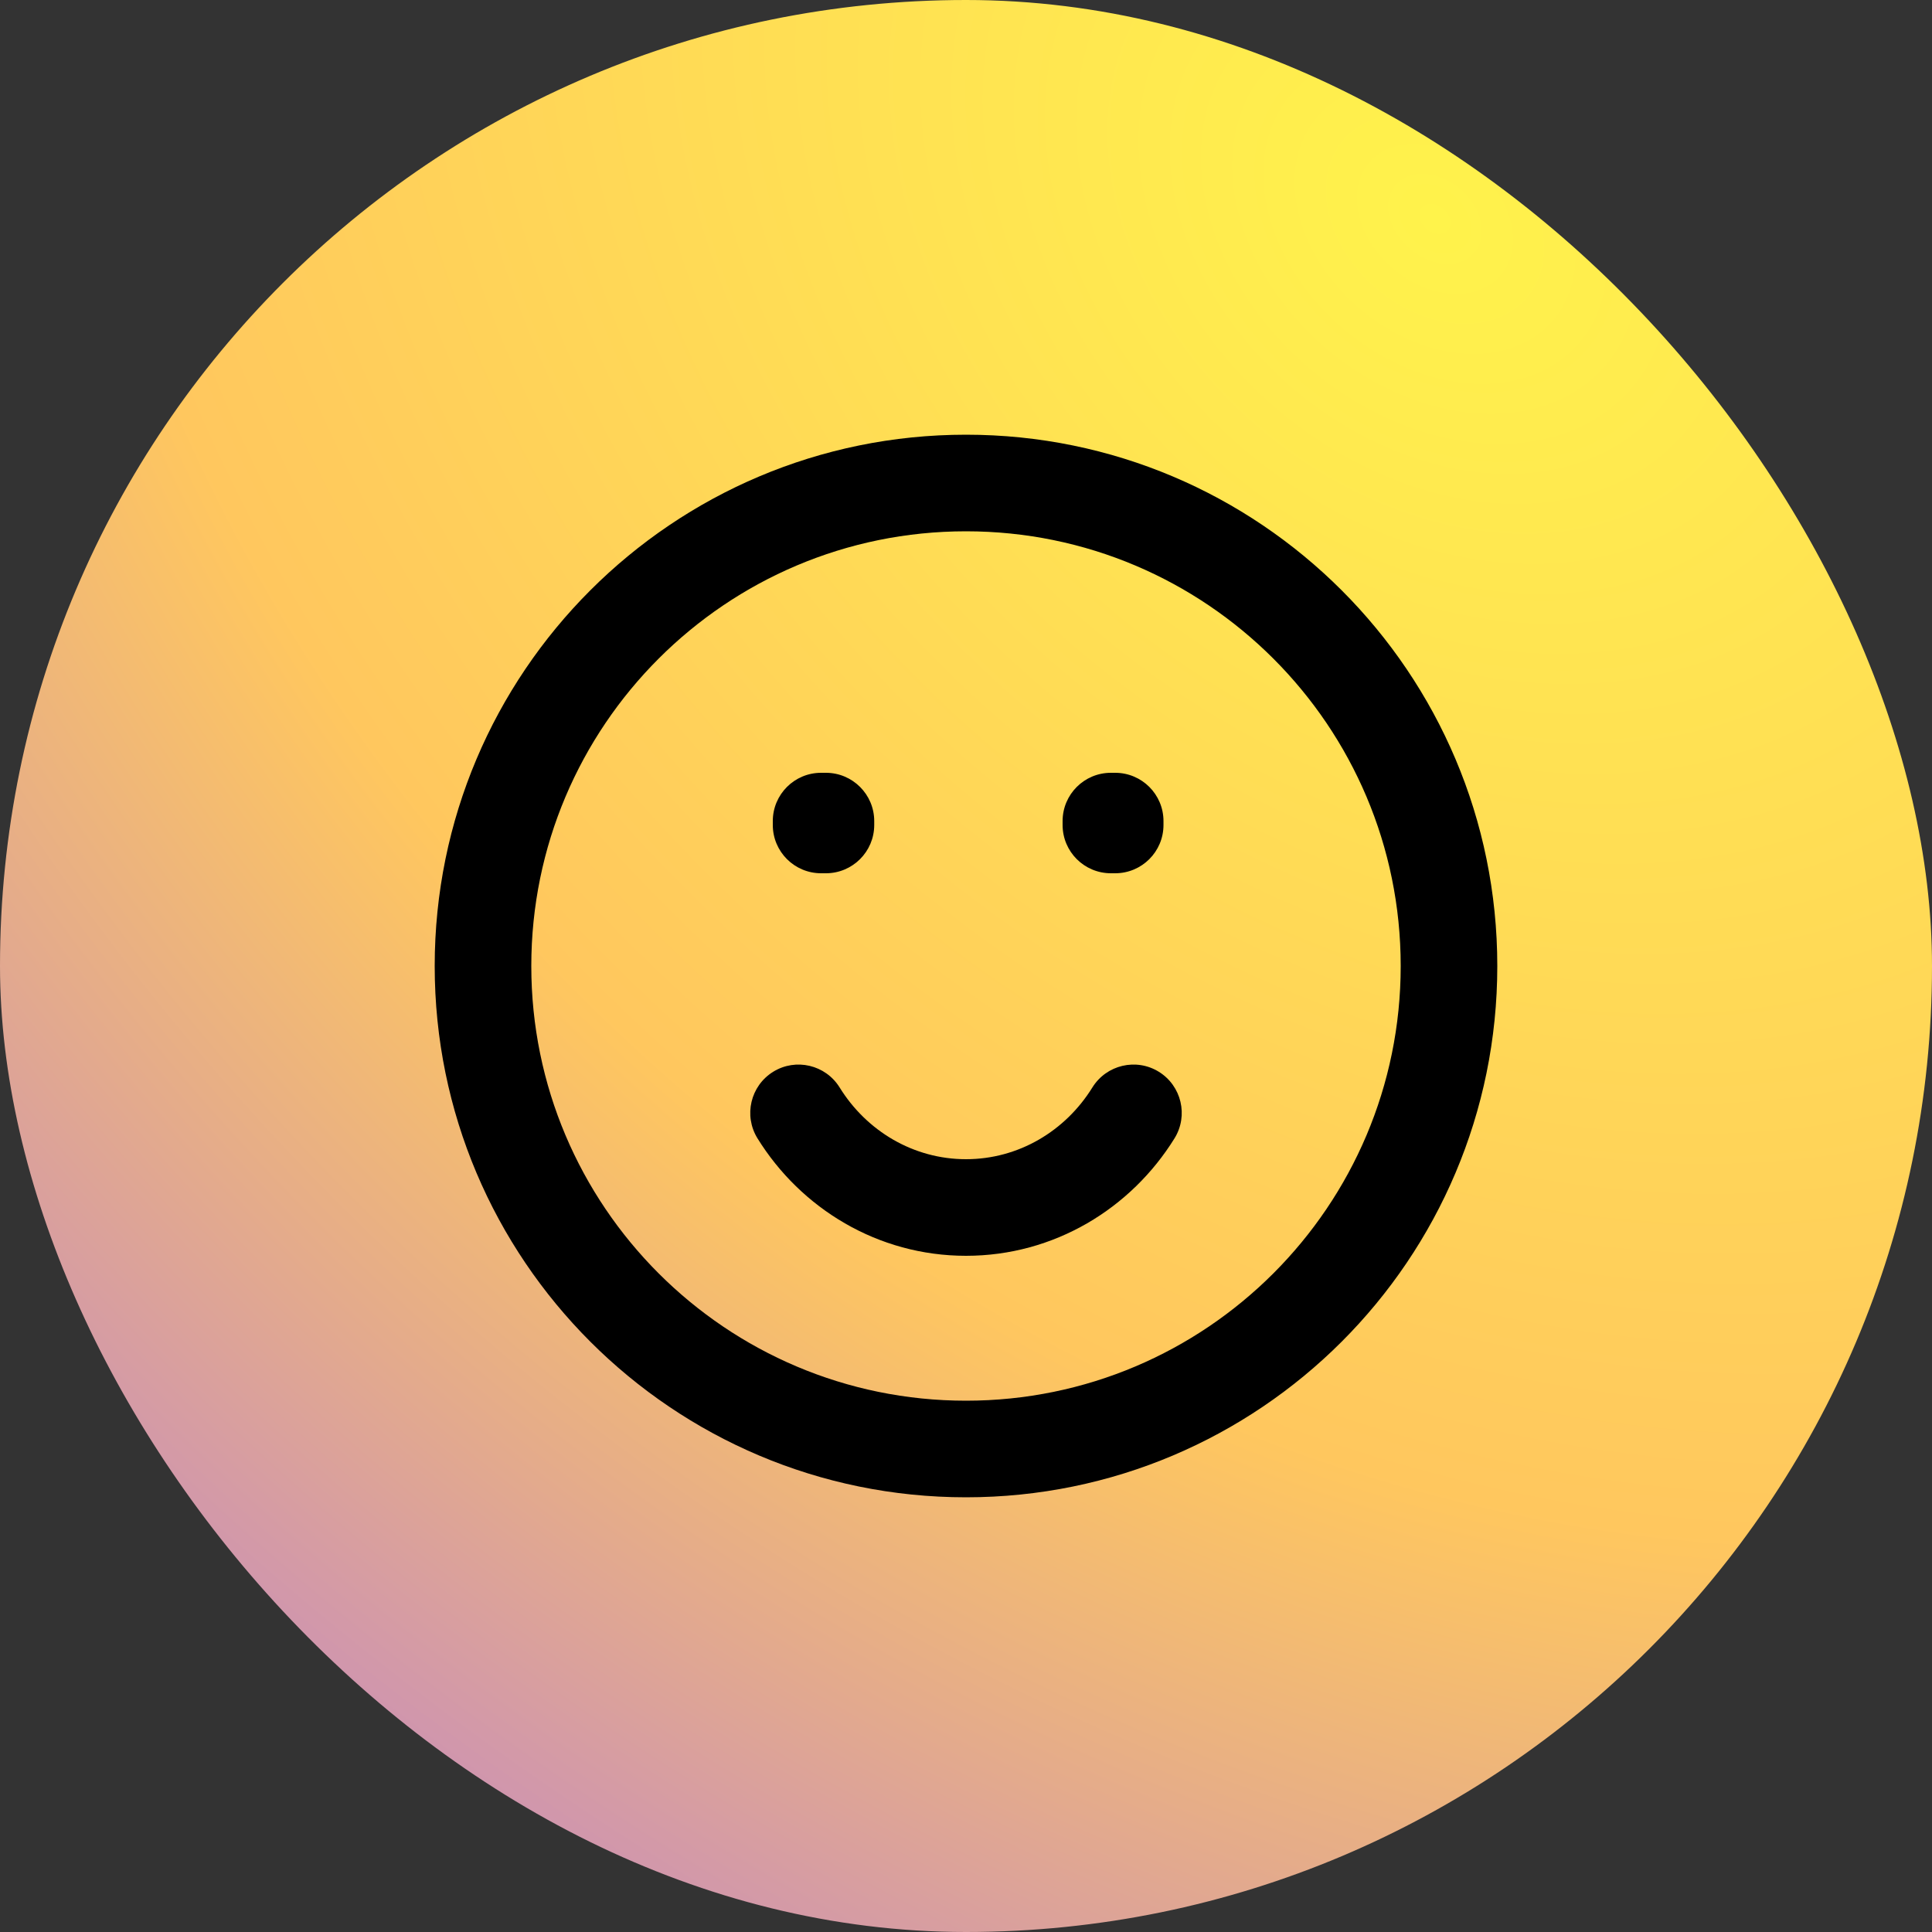
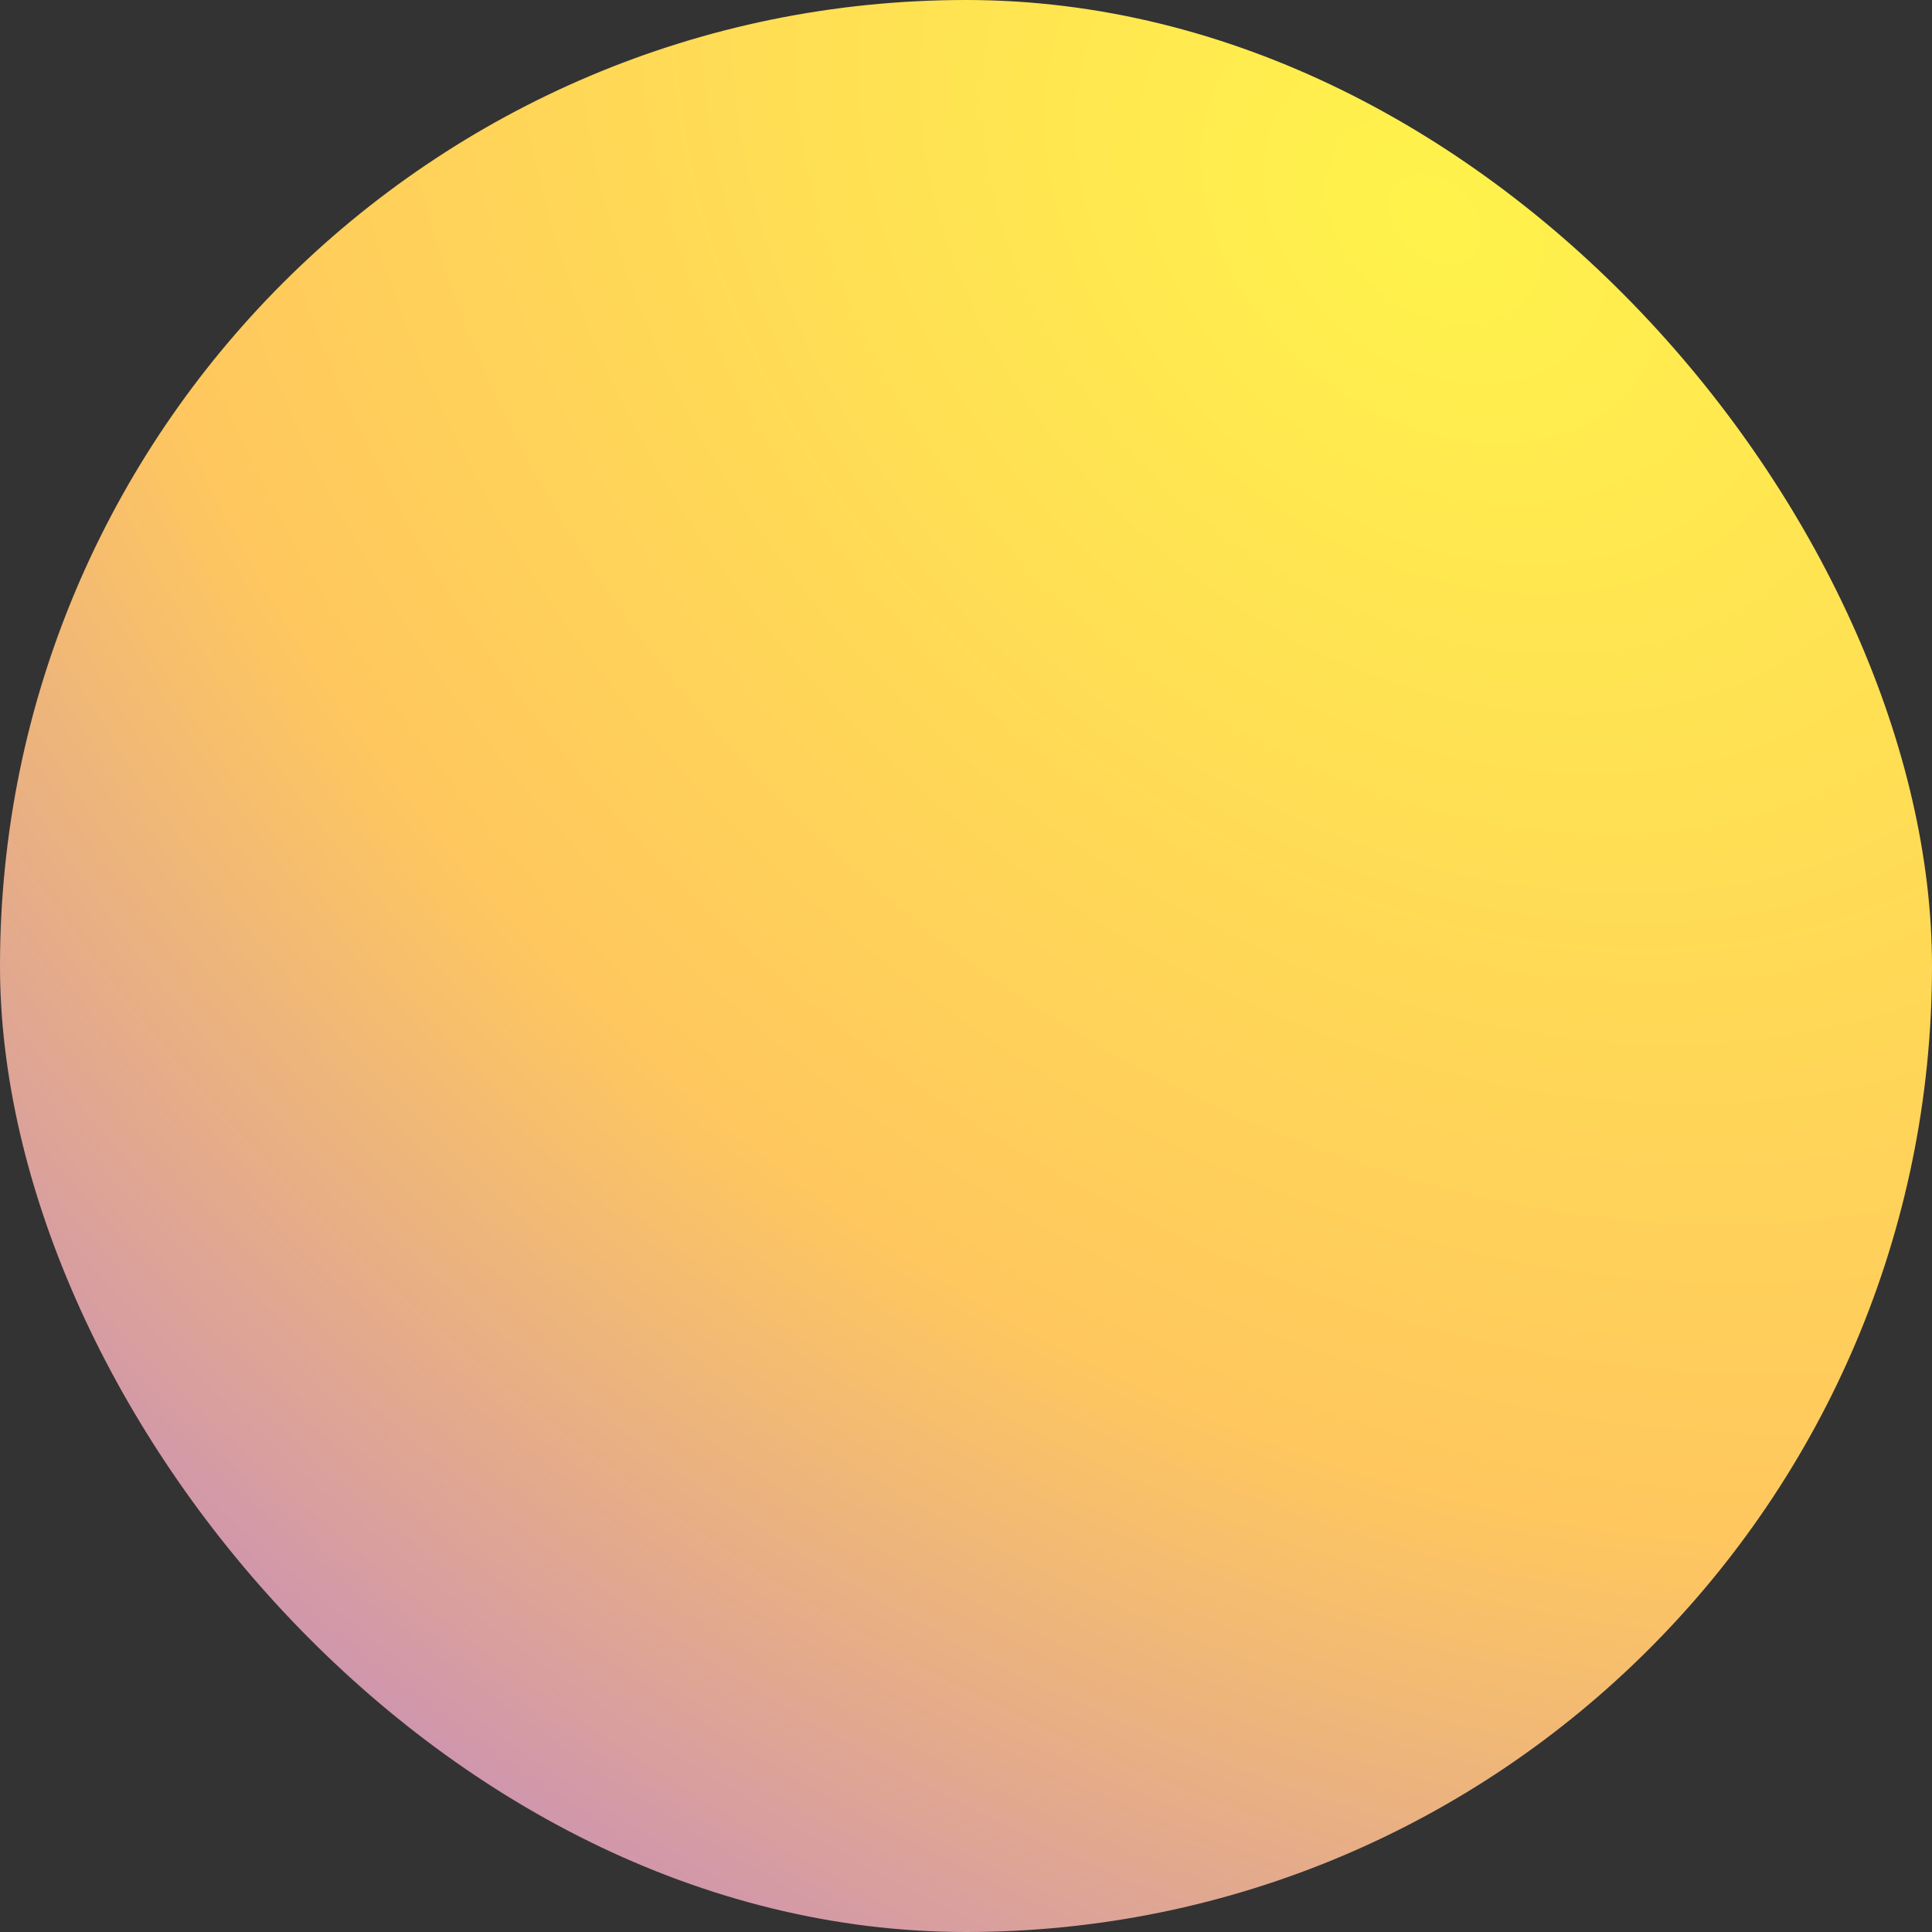
<svg xmlns="http://www.w3.org/2000/svg" width="32" height="32" viewBox="0 0 32 32" fill="none">
  <rect x="0" y="0" width="32" height="32" fill="#333333" stroke="none" />
  <rect width="32" height="32" rx="16" fill="url(#paint0_radial_592_339)" />
-   <path d="M13.6 13.6V12.8C13.158 12.8 12.8 13.158 12.8 13.6H13.6ZM13.68 13.6H14.48C14.48 13.158 14.121 12.8 13.68 12.8V13.6ZM18.4 13.6V12.8C17.958 12.8 17.6 13.158 17.6 13.6H18.4ZM18.471 13.6H19.271C19.271 13.158 18.913 12.8 18.471 12.8V13.6ZM13.68 13.664V14.464C14.121 14.464 14.48 14.106 14.48 13.664H13.68ZM13.6 13.664H12.8C12.8 14.106 13.158 14.464 13.6 14.464V13.664ZM18.471 13.664V14.464C18.913 14.464 19.271 14.106 19.271 13.664H18.471ZM18.4 13.664H17.6C17.6 14.106 17.958 14.464 18.4 14.464V13.664ZM13.907 18.012C13.674 17.636 13.181 17.52 12.806 17.752C12.43 17.985 12.314 18.478 12.546 18.854L13.227 18.433L13.907 18.012ZM19.454 18.854C19.686 18.478 19.57 17.985 19.194 17.752C18.819 17.52 18.326 17.636 18.093 18.012L18.773 18.433L19.454 18.854ZM24 16H23.2C23.2 19.976 19.976 23.2 16 23.2V24V24.8C20.86 24.8 24.8 20.86 24.8 16H24ZM16 24V23.2C12.024 23.2 8.8 19.976 8.8 16H8H7.2C7.2 20.86 11.14 24.8 16 24.8V24ZM8 16H8.8C8.8 12.024 12.024 8.8 16 8.8V8V7.2C11.14 7.2 7.2 11.14 7.2 16H8ZM16 8V8.8C19.976 8.8 23.2 12.024 23.2 16H24H24.8C24.8 11.14 20.86 7.2 16 7.2V8ZM13.6 13.6V14.4H13.68V13.6V12.8H13.6V13.6ZM18.4 13.6V14.4H18.471V13.6V12.8H18.4V13.6ZM13.68 13.6H12.88V13.664H13.68H14.48V13.6H13.68ZM13.68 13.664V12.864H13.6V13.664V14.464H13.68V13.664ZM13.6 13.664H14.4V13.6H13.6H12.8V13.664H13.6ZM18.471 13.6H17.671V13.664H18.471H19.271V13.6H18.471ZM18.471 13.664V12.864H18.4V13.664V14.464H18.471V13.664ZM18.4 13.664H19.2V13.6H18.4H17.6V13.664H18.4ZM16 20V19.2C15.13 19.2 14.354 18.734 13.907 18.012L13.227 18.433L12.546 18.854C13.265 20.015 14.539 20.8 16 20.8V20ZM18.773 18.433L18.093 18.012C17.646 18.734 16.87 19.2 16 19.2V20V20.8C17.462 20.8 18.735 20.015 19.454 18.854L18.773 18.433Z" fill="black" />
  <defs>
    <radialGradient id="paint0_radial_592_339" cx="0" cy="0" r="1" gradientUnits="userSpaceOnUse" gradientTransform="translate(24.667 3.667) rotate(128.425) scale(76.161 97.902)">
      <stop stop-color="#FFF34B" />
      <stop offset="0.258" stop-color="#FFC75E" />
      <stop offset="0.553" stop-color="#A468F7" />
      <stop offset="0.831" stop-color="#0C588E" />
    </radialGradient>
  </defs>
</svg>